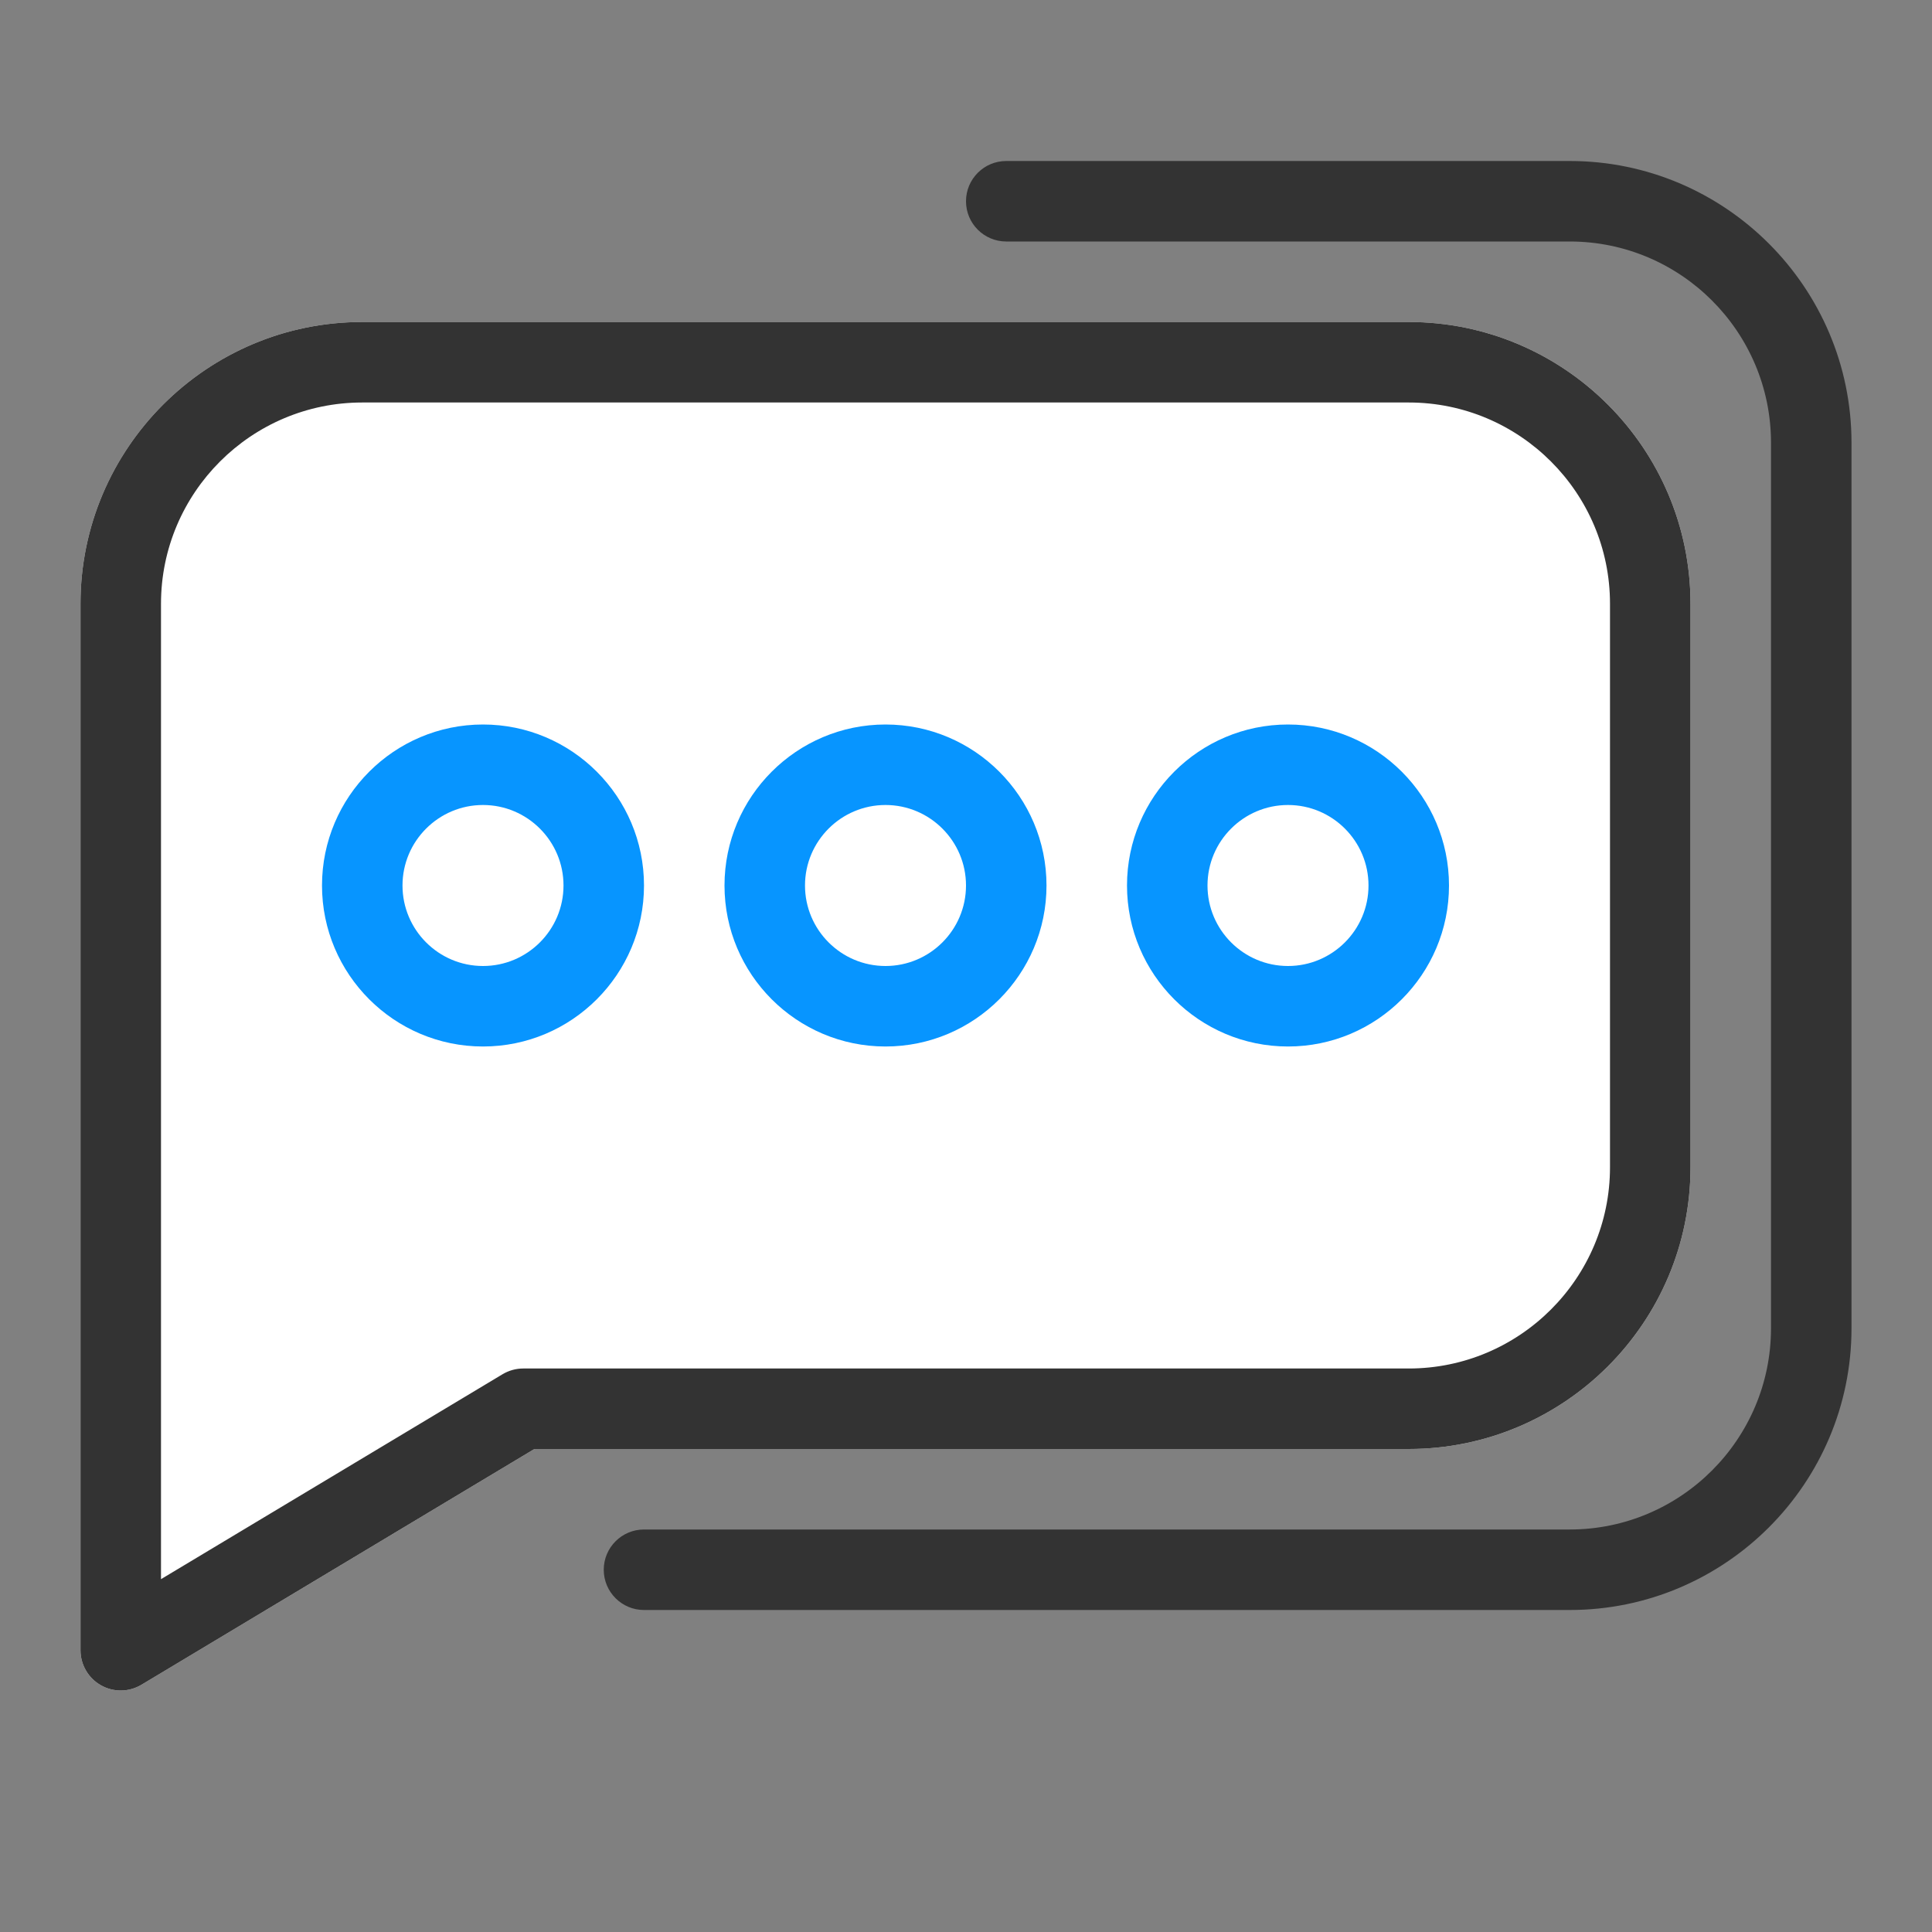
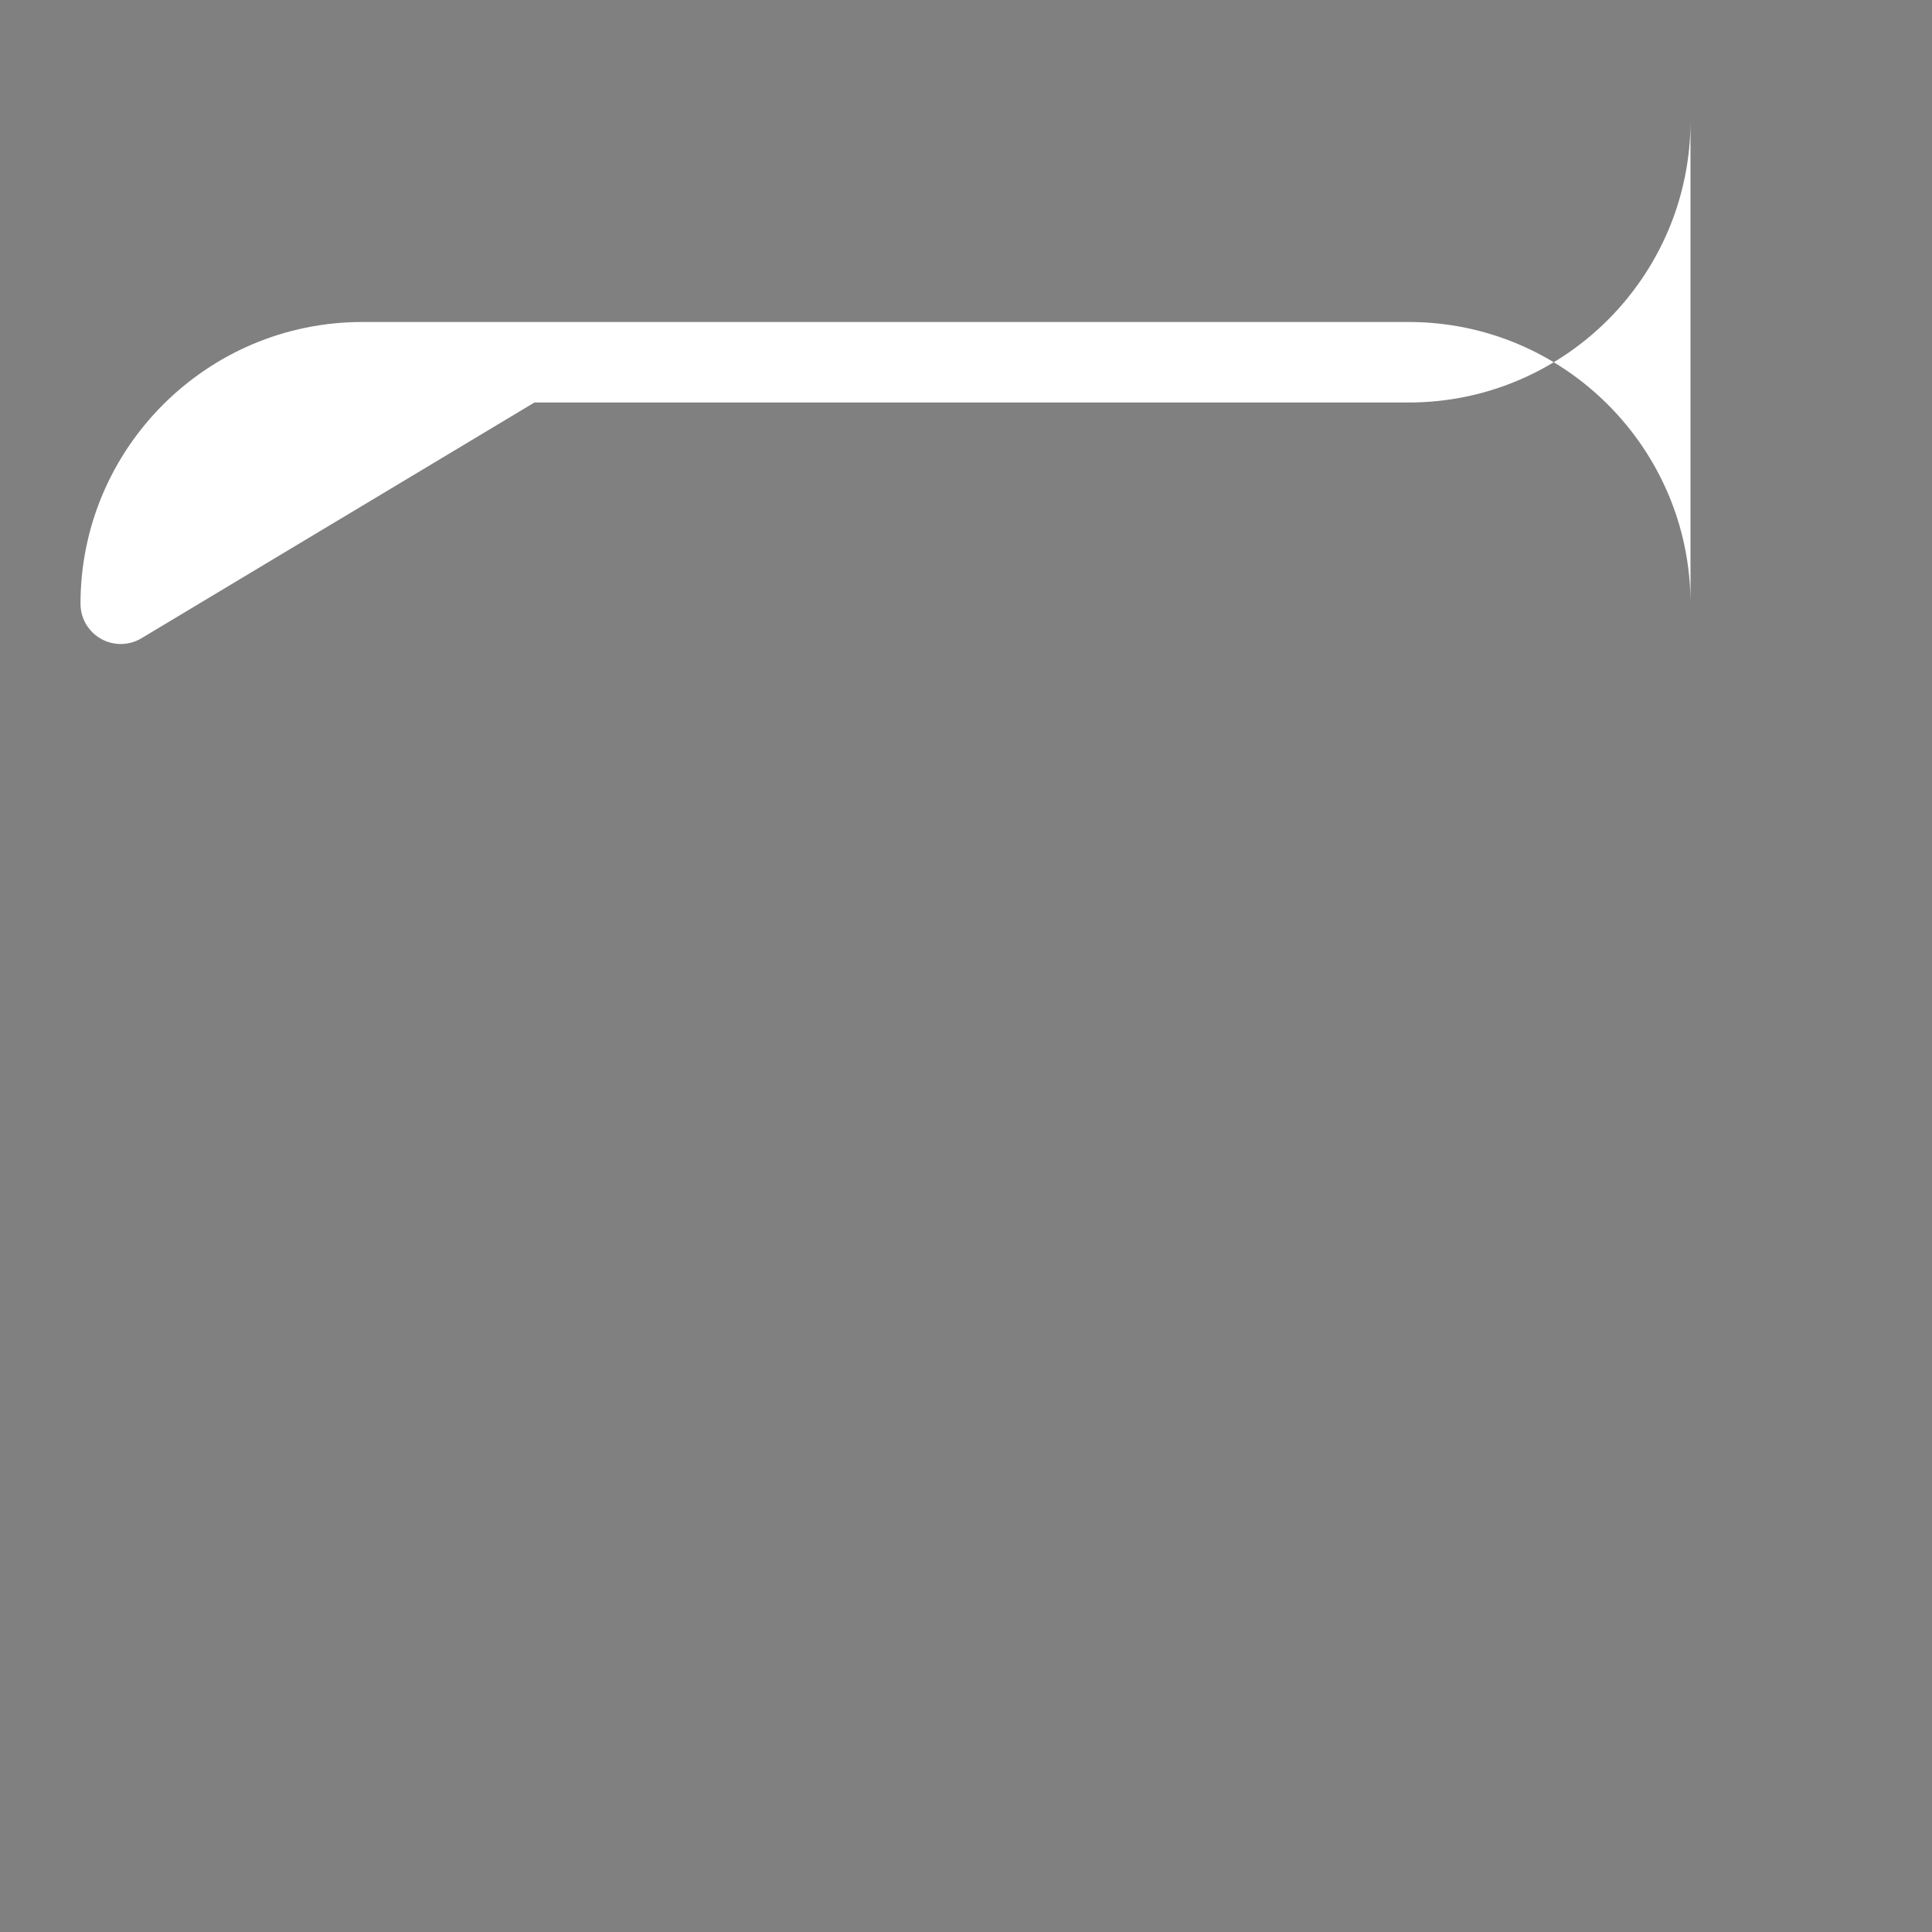
<svg xmlns="http://www.w3.org/2000/svg" id="Layer_1" enable-background="new 0 0 48 48" viewBox="0 0 48 48">
  <rect x="0" y="0" width="48" height="48" fill="#808080" stroke="none" />
  <g>
-     <path d="m42 29v-14c0-3.86-3.14-7-7-7h-26c-3.86 0-7 3.14-7 7v26c0 .36.194.693.507.87.153.087.323.13.493.13.178 0 .356-.047.515-.143l9.762-5.857h21.723c3.86 0 7-3.14 7-7z" fill="#fff" />
-     <path d="m46 11v22c0 3.86-3.14 7-7 7h-23c-.552 0-1-.448-1-1s.448-1 1-1h23c2.757 0 5-2.243 5-5v-22c0-2.757-2.243-5-5-5h-14c-.552 0-1-.448-1-1s.448-1 1-1h14c3.86 0 7 3.14 7 7zm-11 25h-21.723l-9.762 5.857c-.158.095-.336.143-.515.143-.17 0-.34-.043-.493-.13-.313-.177-.507-.51-.507-.87v-26c0-3.86 3.14-7 7-7h26c3.86 0 7 3.14 7 7v14c0 3.86-3.14 7-7 7zm0-2c2.757 0 5-2.243 5-5v-14c0-2.757-2.243-5-5-5h-26c-2.757 0-5 2.243-5 5v24.234l8.485-5.091c.156-.093.333-.143.515-.143z" fill="#333" />
-     <path d="m32 18c-2.206 0-4 1.794-4 4s1.794 4 4 4 4-1.794 4-4-1.794-4-4-4zm0 6c-1.103 0-2-.897-2-2s.897-2 2-2 2 .897 2 2-.897 2-2 2zm-10-6c-2.206 0-4 1.794-4 4s1.794 4 4 4 4-1.794 4-4-1.794-4-4-4zm0 6c-1.103 0-2-.897-2-2s.897-2 2-2 2 .897 2 2-.897 2-2 2zm-10-6c-2.206 0-4 1.794-4 4s1.794 4 4 4 4-1.794 4-4-1.794-4-4-4zm0 6c-1.103 0-2-.897-2-2s.897-2 2-2 2 .897 2 2-.897 2-2 2z" fill="#0795ff" />
+     <path d="m42 29v-14c0-3.86-3.14-7-7-7h-26c-3.86 0-7 3.14-7 7c0 .36.194.693.507.87.153.087.323.13.493.13.178 0 .356-.047.515-.143l9.762-5.857h21.723c3.86 0 7-3.14 7-7z" fill="#fff" />
  </g>
</svg>